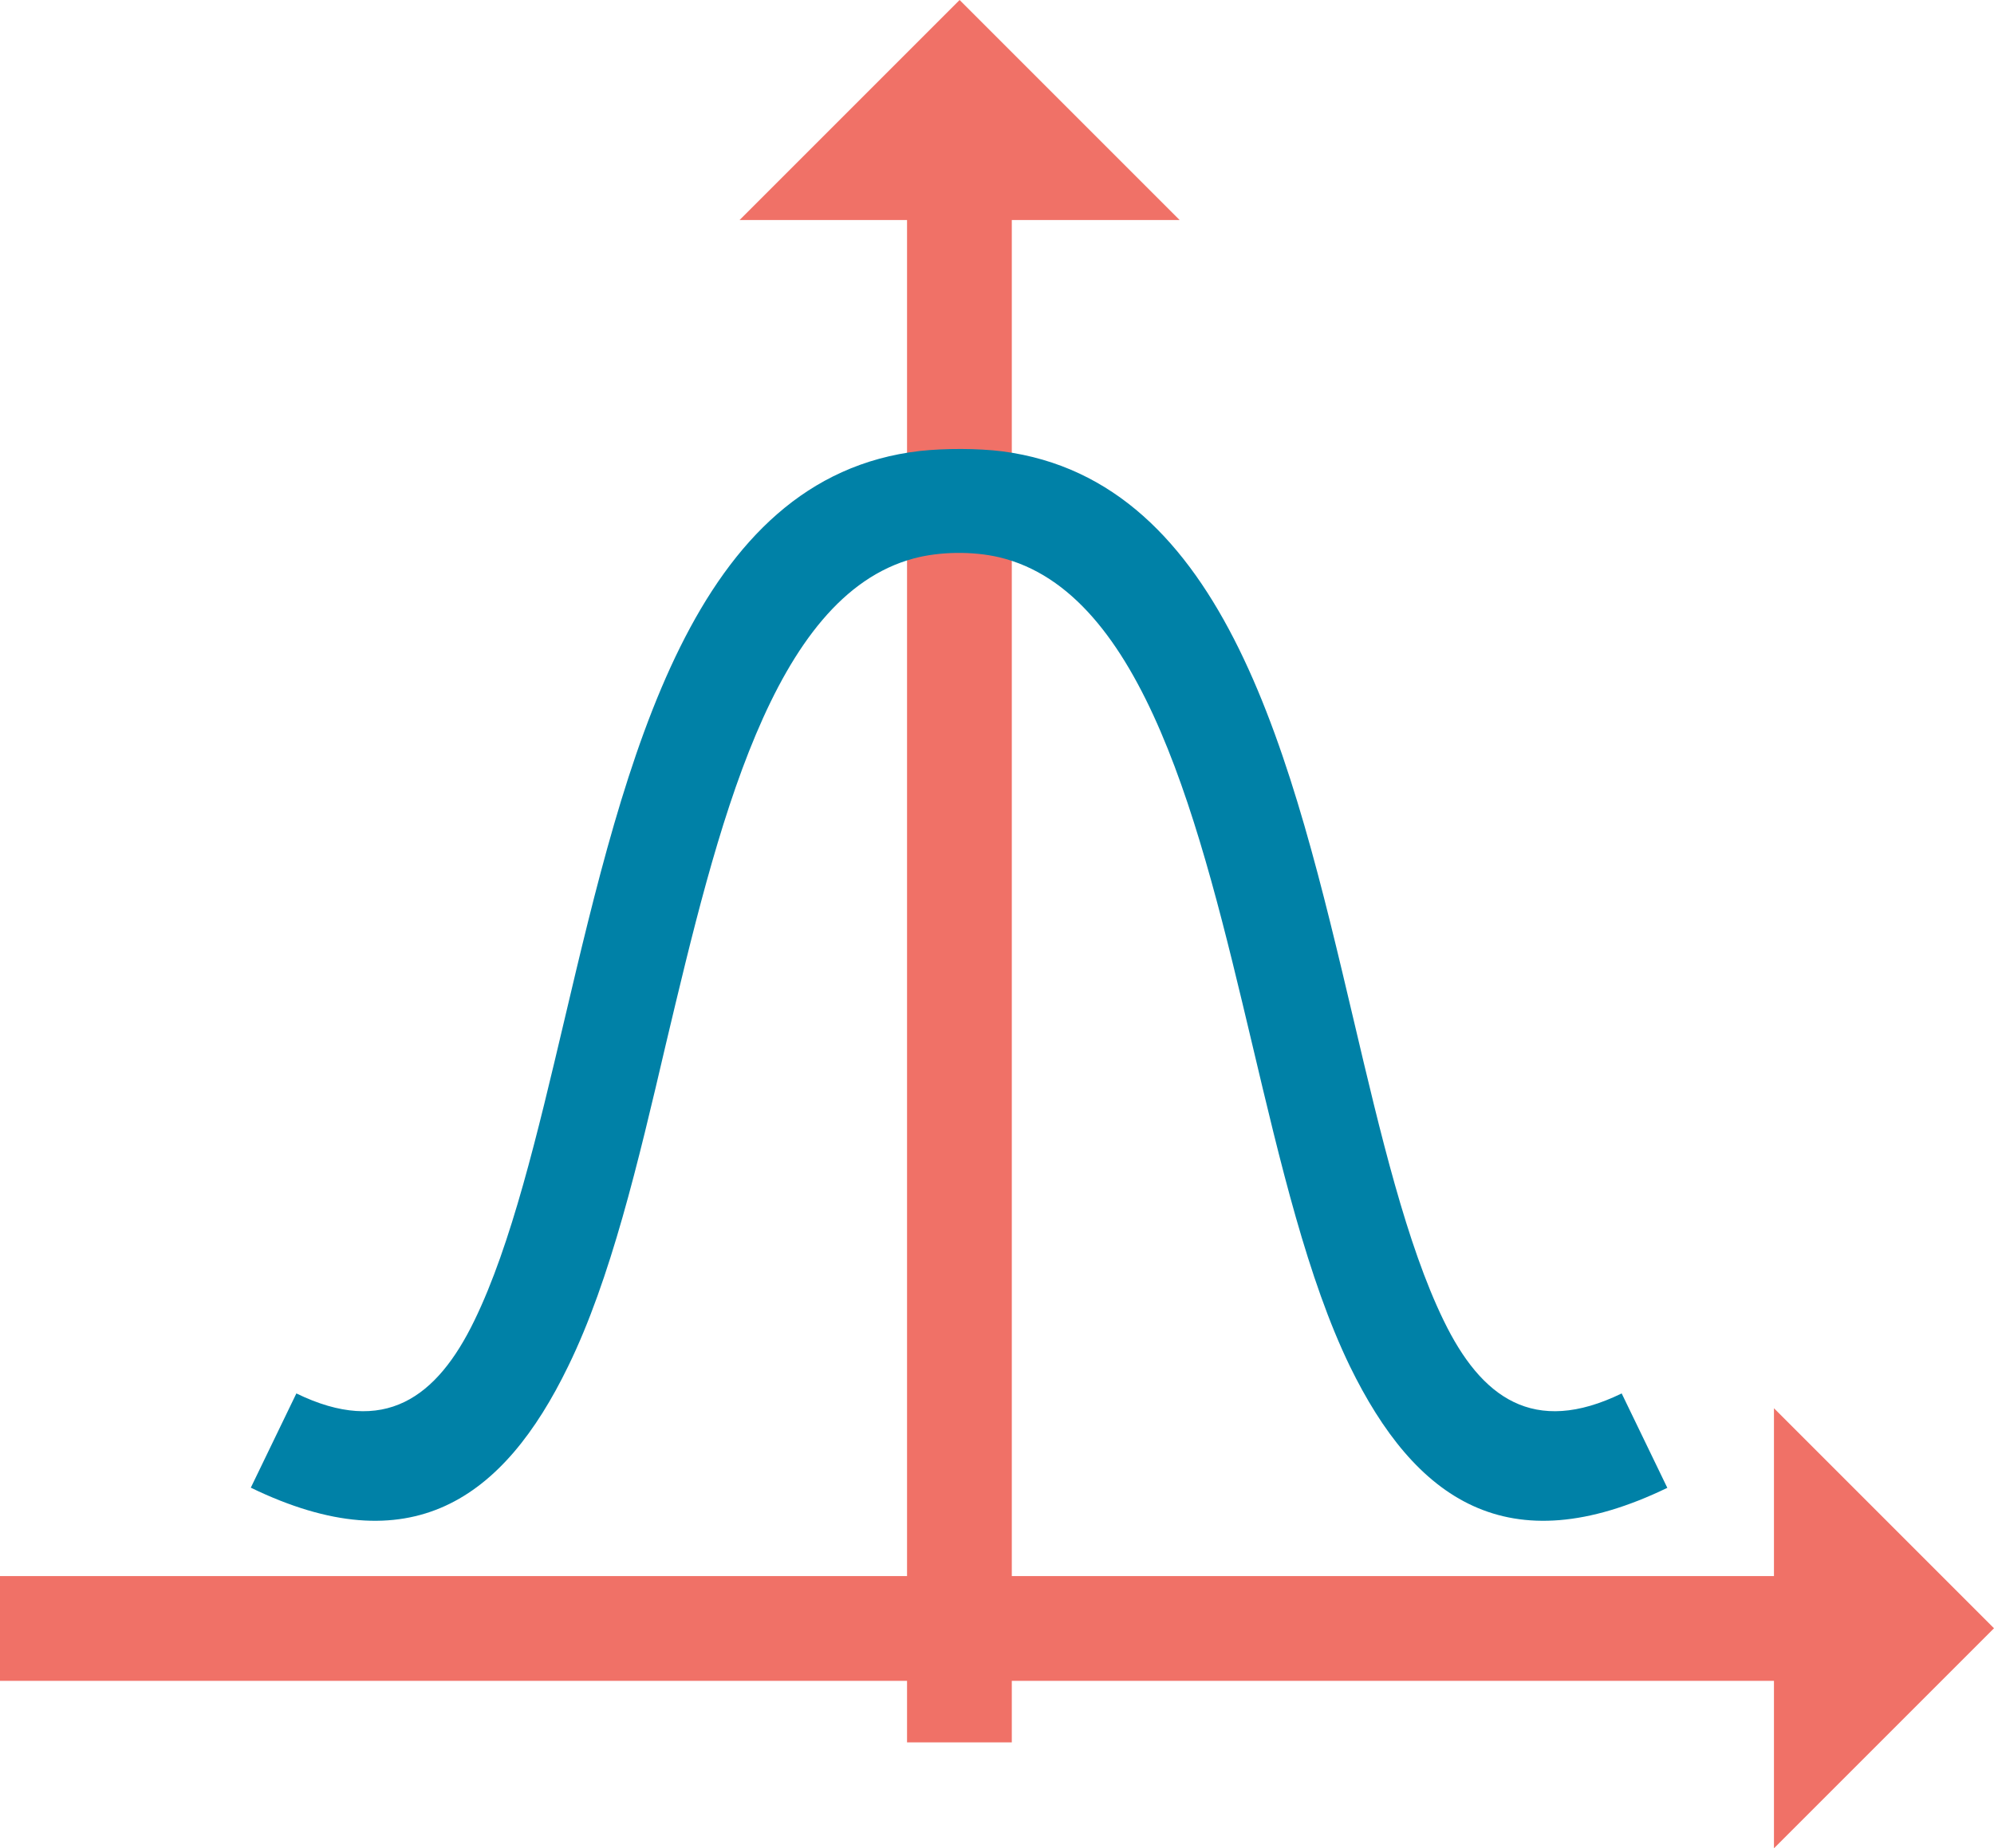
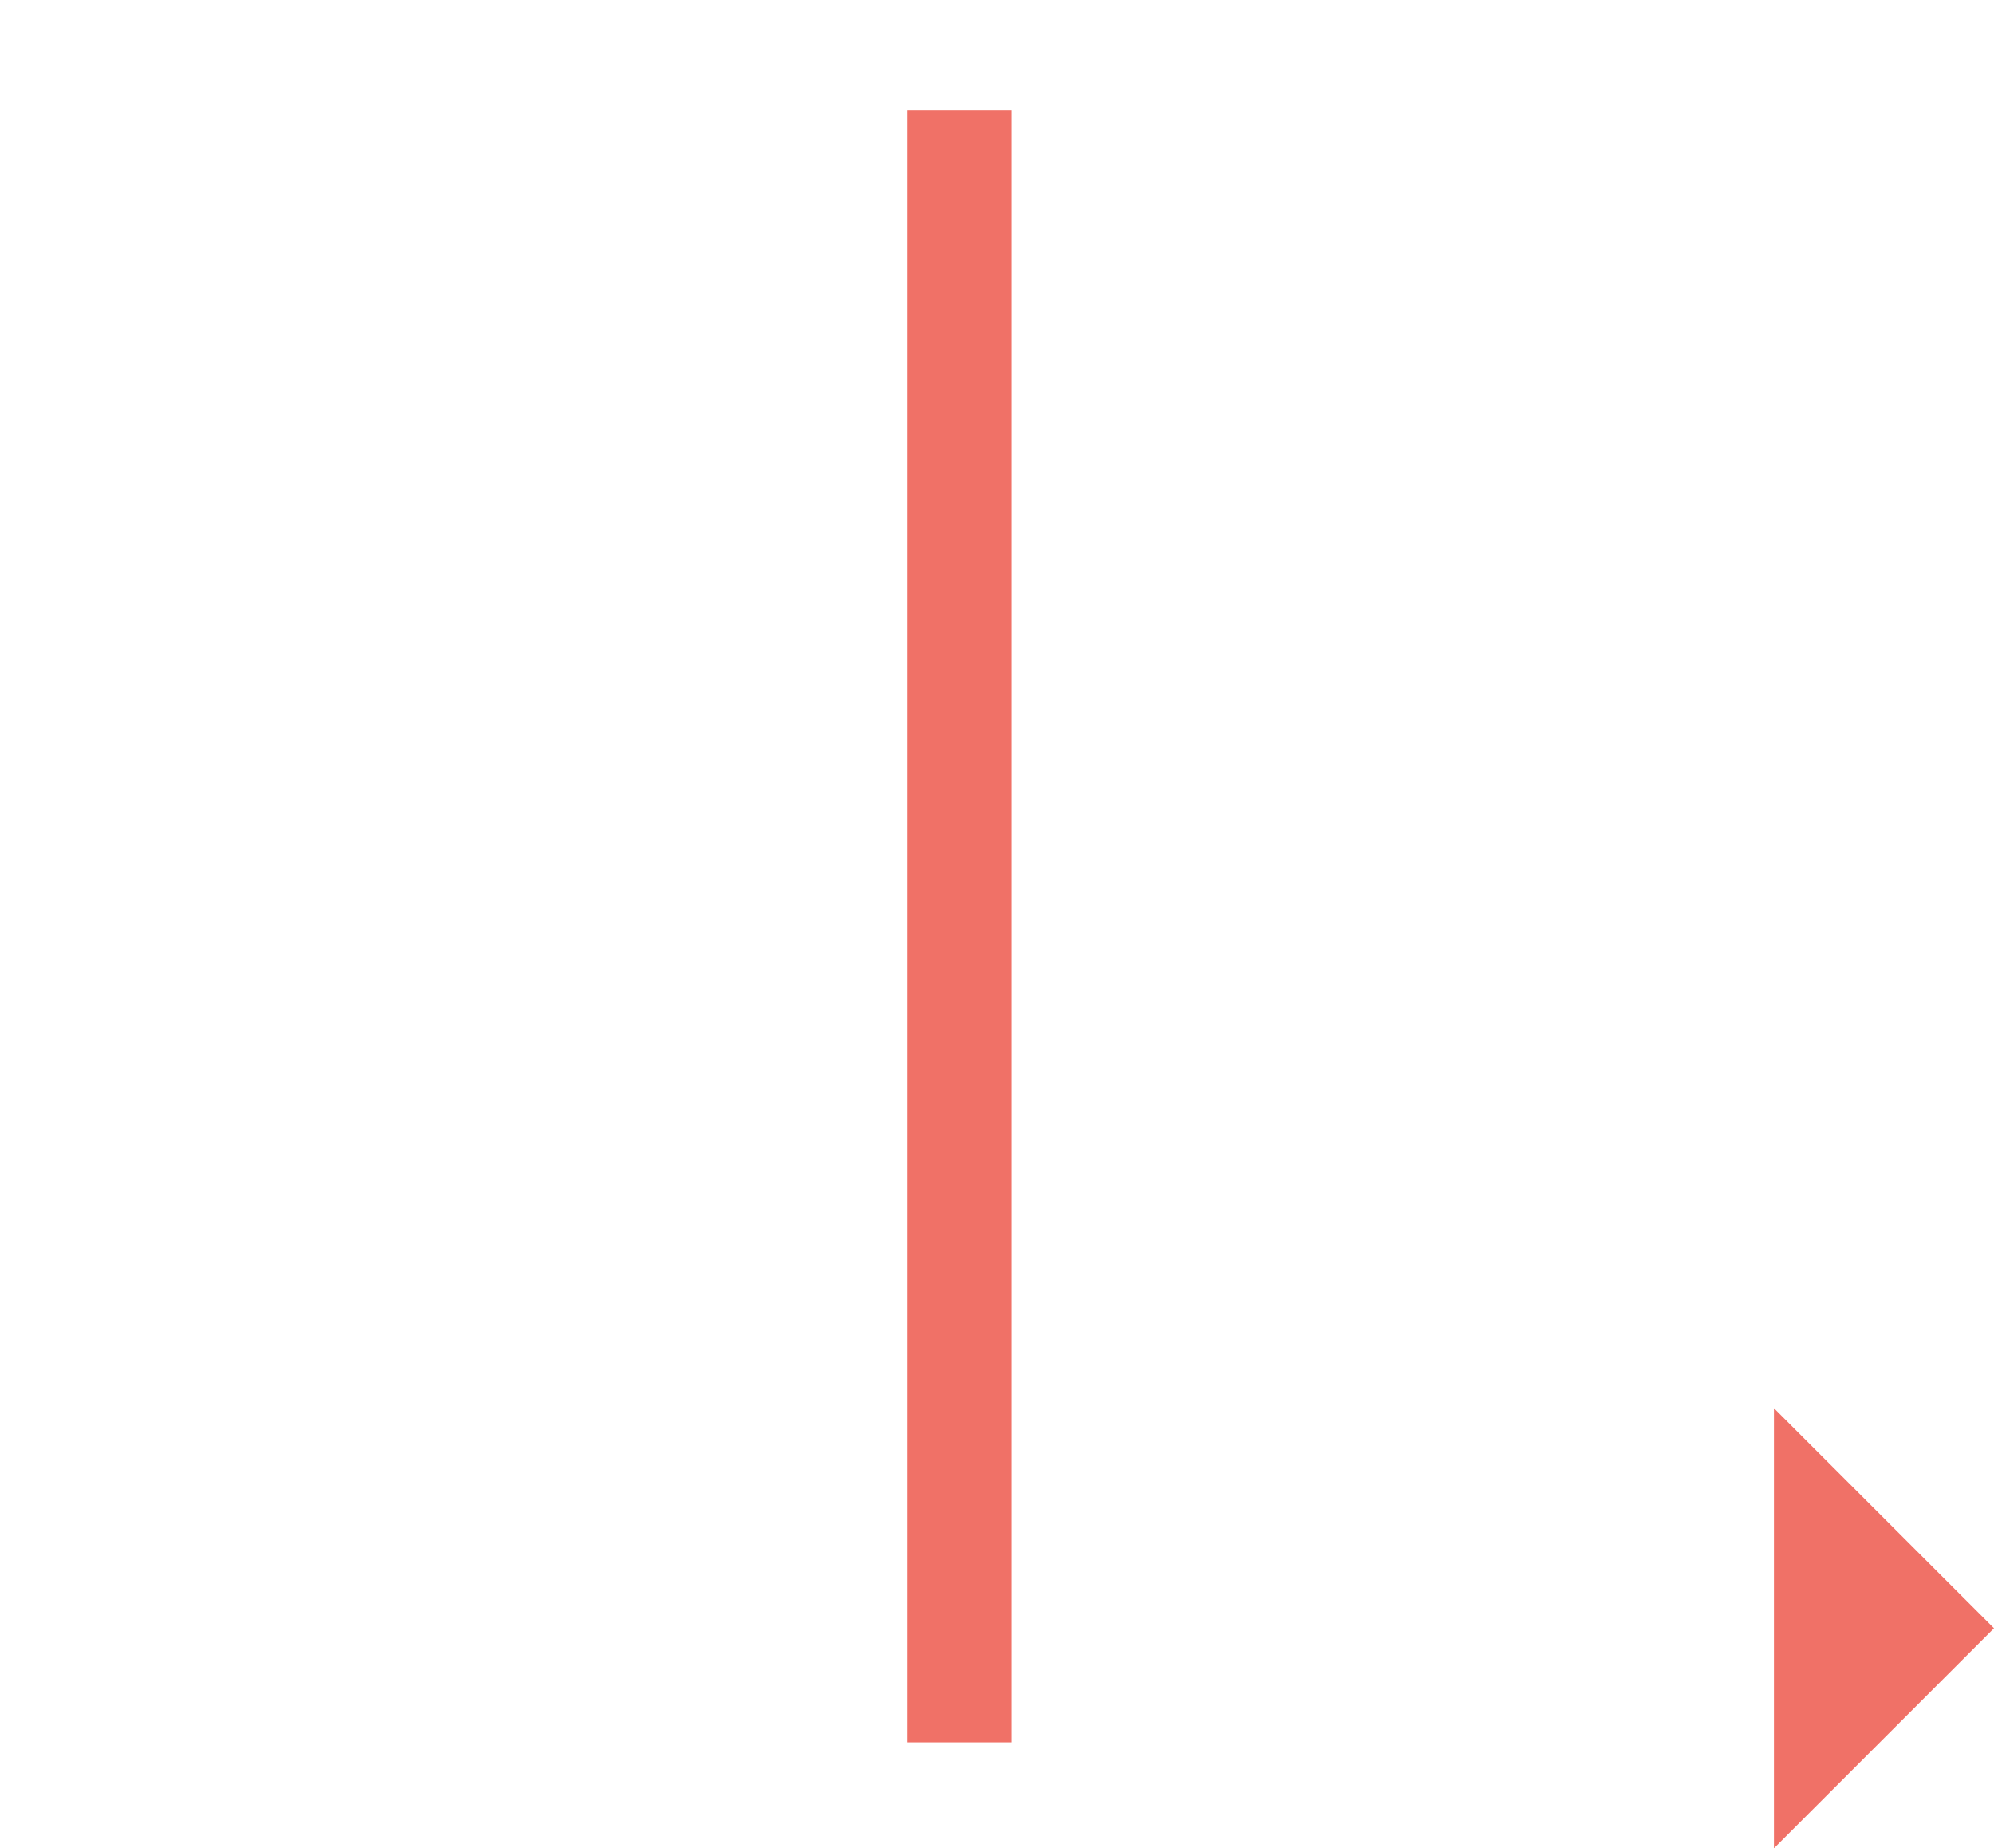
<svg xmlns="http://www.w3.org/2000/svg" xmlns:ns1="http://sodipodi.sourceforge.net/DTD/sodipodi-0.dtd" xmlns:ns2="http://www.inkscape.org/namespaces/inkscape" xml:space="preserve" width="5.12in" height="4.746in" style="clip-rule:evenodd;fill-rule:evenodd;image-rendering:optimizeQuality;shape-rendering:geometricPrecision;text-rendering:geometricPrecision" viewBox="0 0 5.12 4.746" version="1.1" id="svg14" ns1:docname="logo.svg" ns2:version="1.4.2 (ebf0e940d0, 2025-05-08)">
  <ns1:namedview id="namedview14" pagecolor="#ffffff" bordercolor="#000000" borderopacity="0.25" ns2:showpageshadow="2" ns2:pageopacity="0.0" ns2:pagecheckerboard="0" ns2:deskcolor="#d1d1d1" ns2:document-units="in" showgrid="false" ns2:zoom="1.2680066" ns2:cx="345.81839" ns2:cy="231.85999" ns2:window-width="1916" ns2:window-height="1013" ns2:window-x="0" ns2:window-y="0" ns2:window-maximized="0" ns2:current-layer="Layer_x0020_1" />
  <defs id="defs1">
    <style type="text/css" id="style1">
   
    .fil3 {fill:none}
    .fil1 {fill:#424242}
    .fil0 {fill:#424242;fill-rule:nonzero}
    .fil2 {fill:#64B5F6;fill-rule:nonzero}
   
  </style>
  </defs>
  <g id="Layer_x0020_1" ns2:label="Layer 1" ns2:groupmode="layer" transform="translate(-0.853,-1.04)">
-     <polygon class="fil0" points="5.78,5.087 5.78,5.356 0.853,5.356 0.853,5.087 " id="polygon1" style="fill:#F07167;fill-opacity:1" />
    <polygon class="fil0" points="3.451,5.514 3.182,5.514 3.182,1.323 3.451,1.323 " id="polygon7" style="fill:#F07167;fill-opacity:1" />
-     <polygon class="fil1" points="2.752,1.605 3.317,1.04 3.882,1.605 " id="polygon8" style="fill:#F07167;fill-opacity:1" />
    <polygon class="fil1" points="5.408,4.656 5.973,5.221 5.408,5.786 " id="polygon14" style="fill:#F07167;fill-opacity:1" />
-     <path class="fil2" d="M 5.135,4.86 C 4.724,5.059 4.486,4.89 4.319,4.548 4.211,4.325 4.141,4.028 4.068,3.72 3.935,3.159 3.791,2.56 3.419,2.471 3.351,2.455 3.266,2.456 3.199,2.474 2.835,2.572 2.695,3.165 2.563,3.72 2.491,4.028 2.421,4.325 2.312,4.548 2.146,4.89 1.907,5.059 1.497,4.86 l 0.117,-0.242 c 0.226,0.11 0.361,0.011 0.457,-0.187 0.095,-0.195 0.162,-0.479 0.231,-0.771 0.159,-0.674 0.33,-1.395 0.913,-1.462 0.064,-0.007 0.149,-0.007 0.212,0.001 0.575,0.075 0.744,0.791 0.902,1.461 0.069,0.293 0.136,0.576 0.231,0.771 0.096,0.198 0.231,0.297 0.457,0.187 l 0.117,0.242 z" id="path14" style="fill:#0081A7;fill-opacity:1" />
  </g>
-   <rect class="fil3" width="6.827" height="6.827" id="rect14" x="-0.853" y="-1.04" />
</svg>